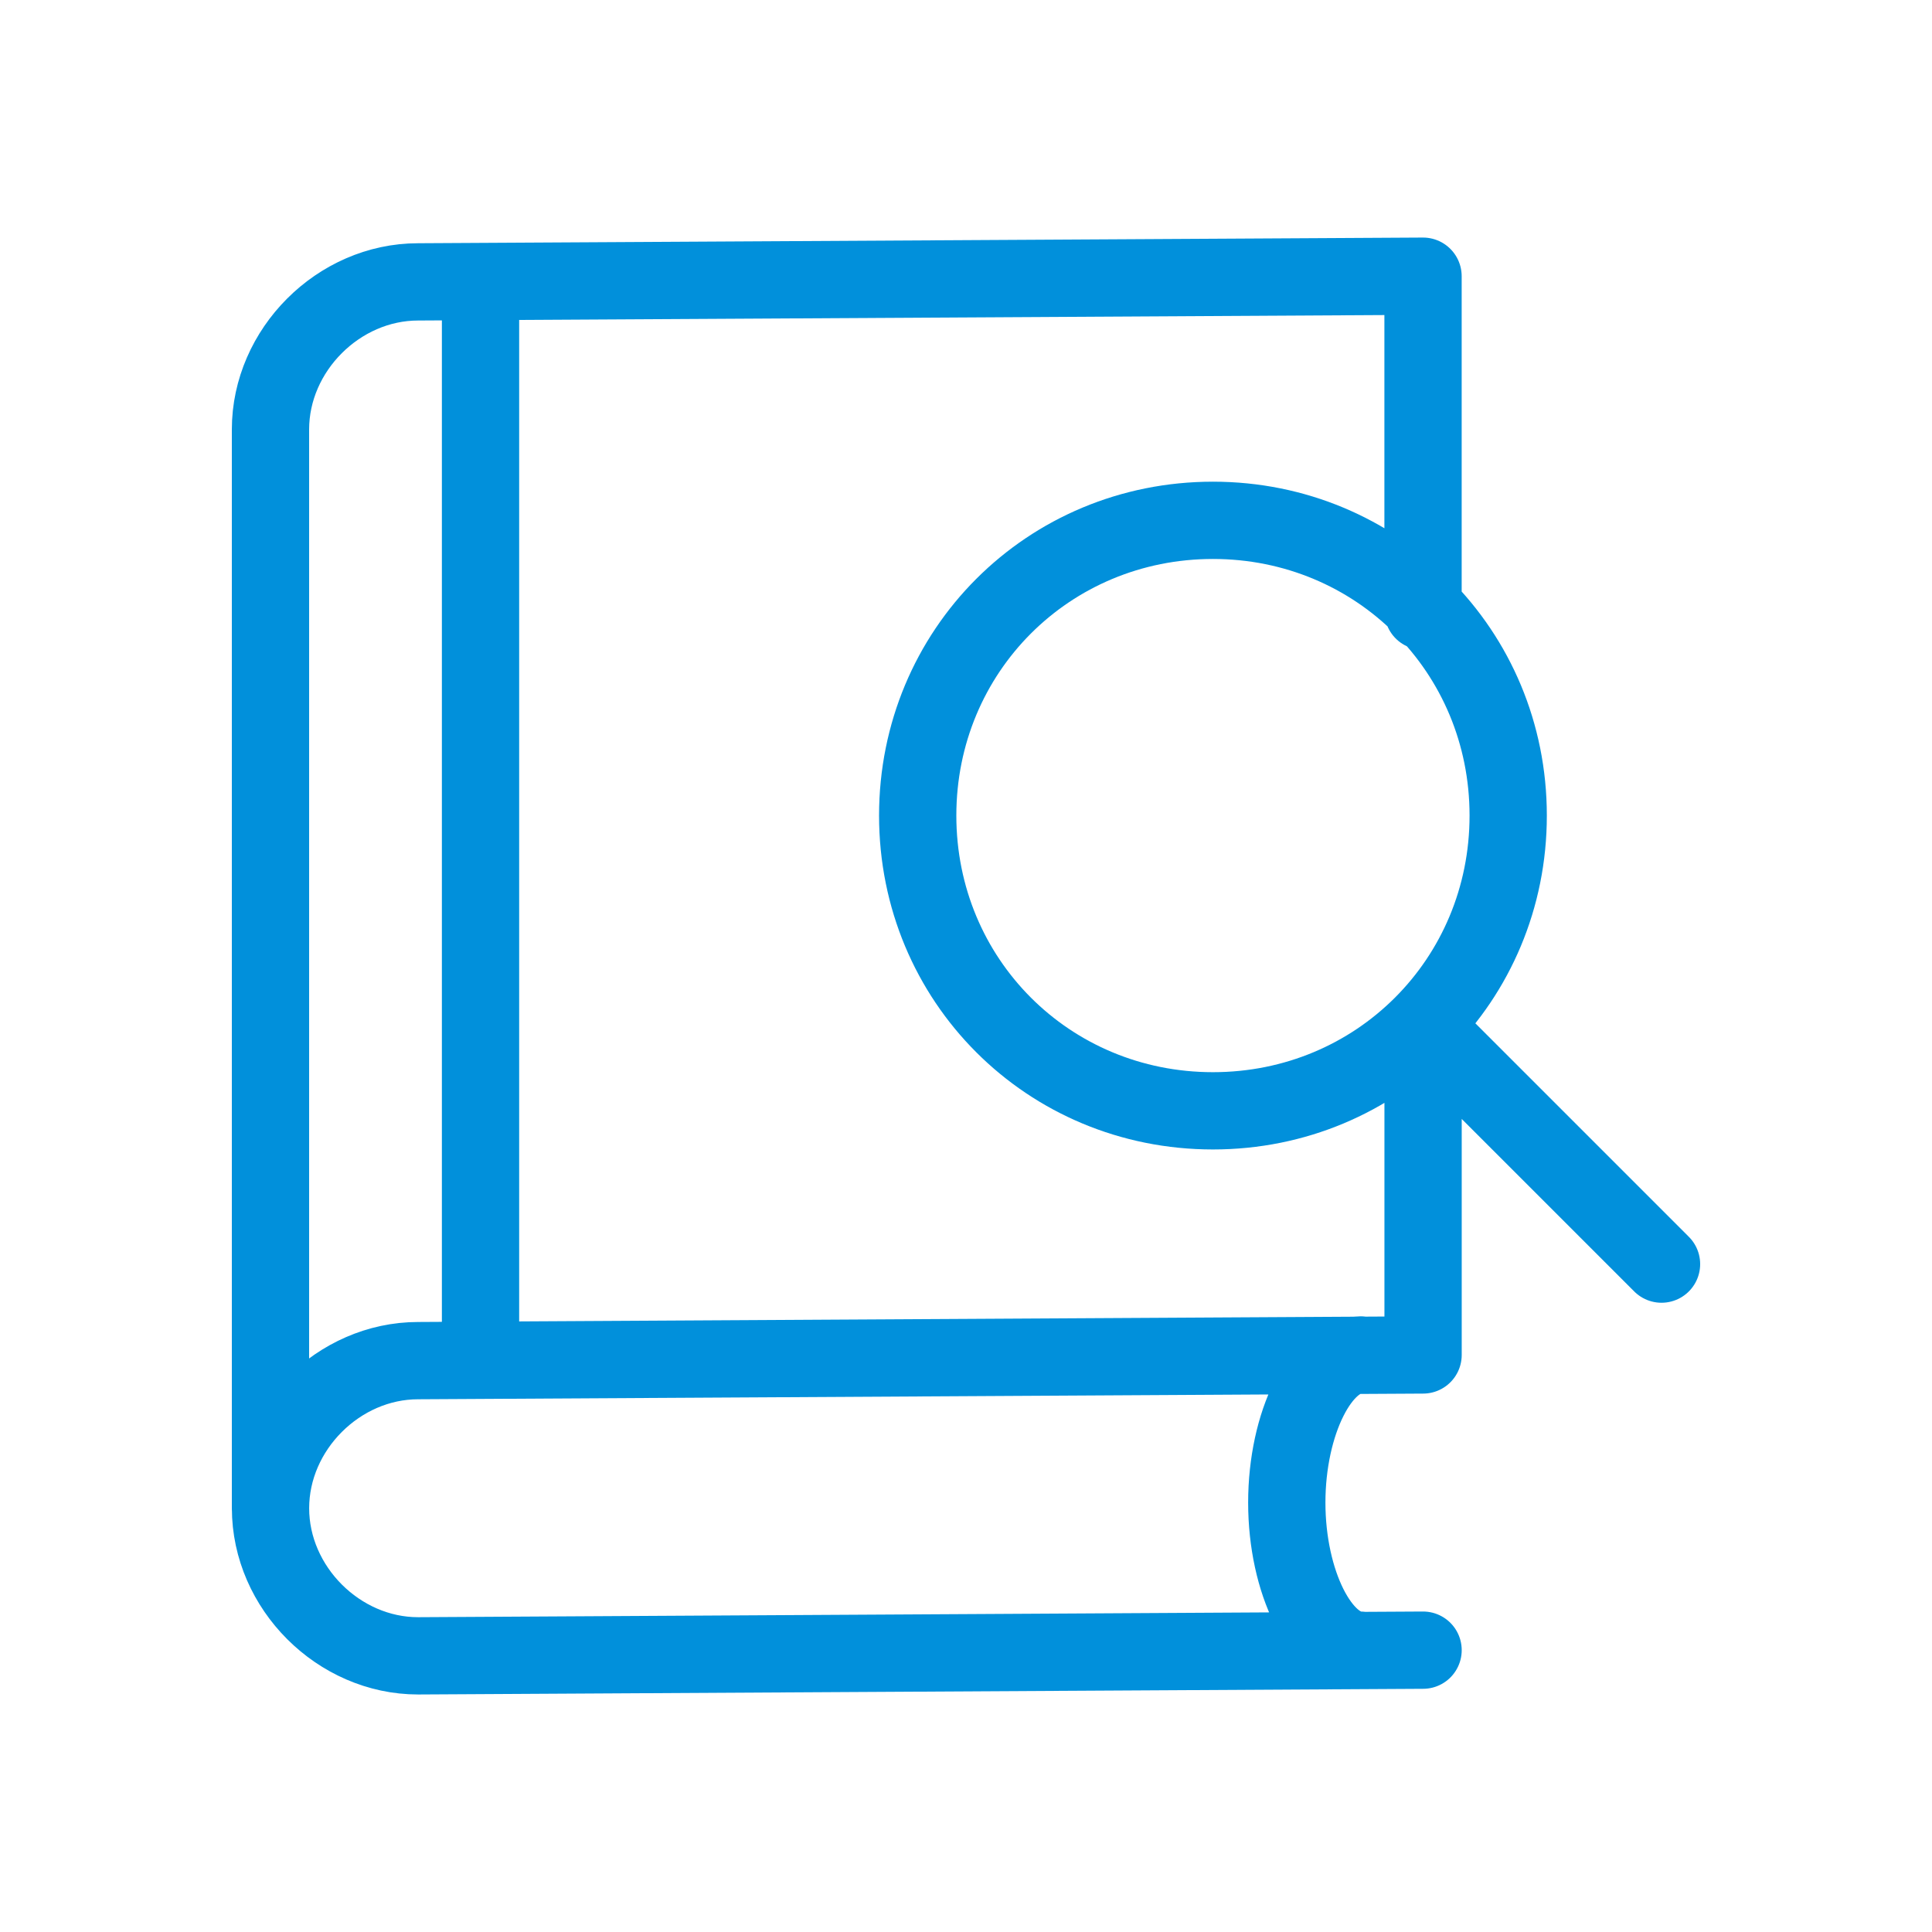
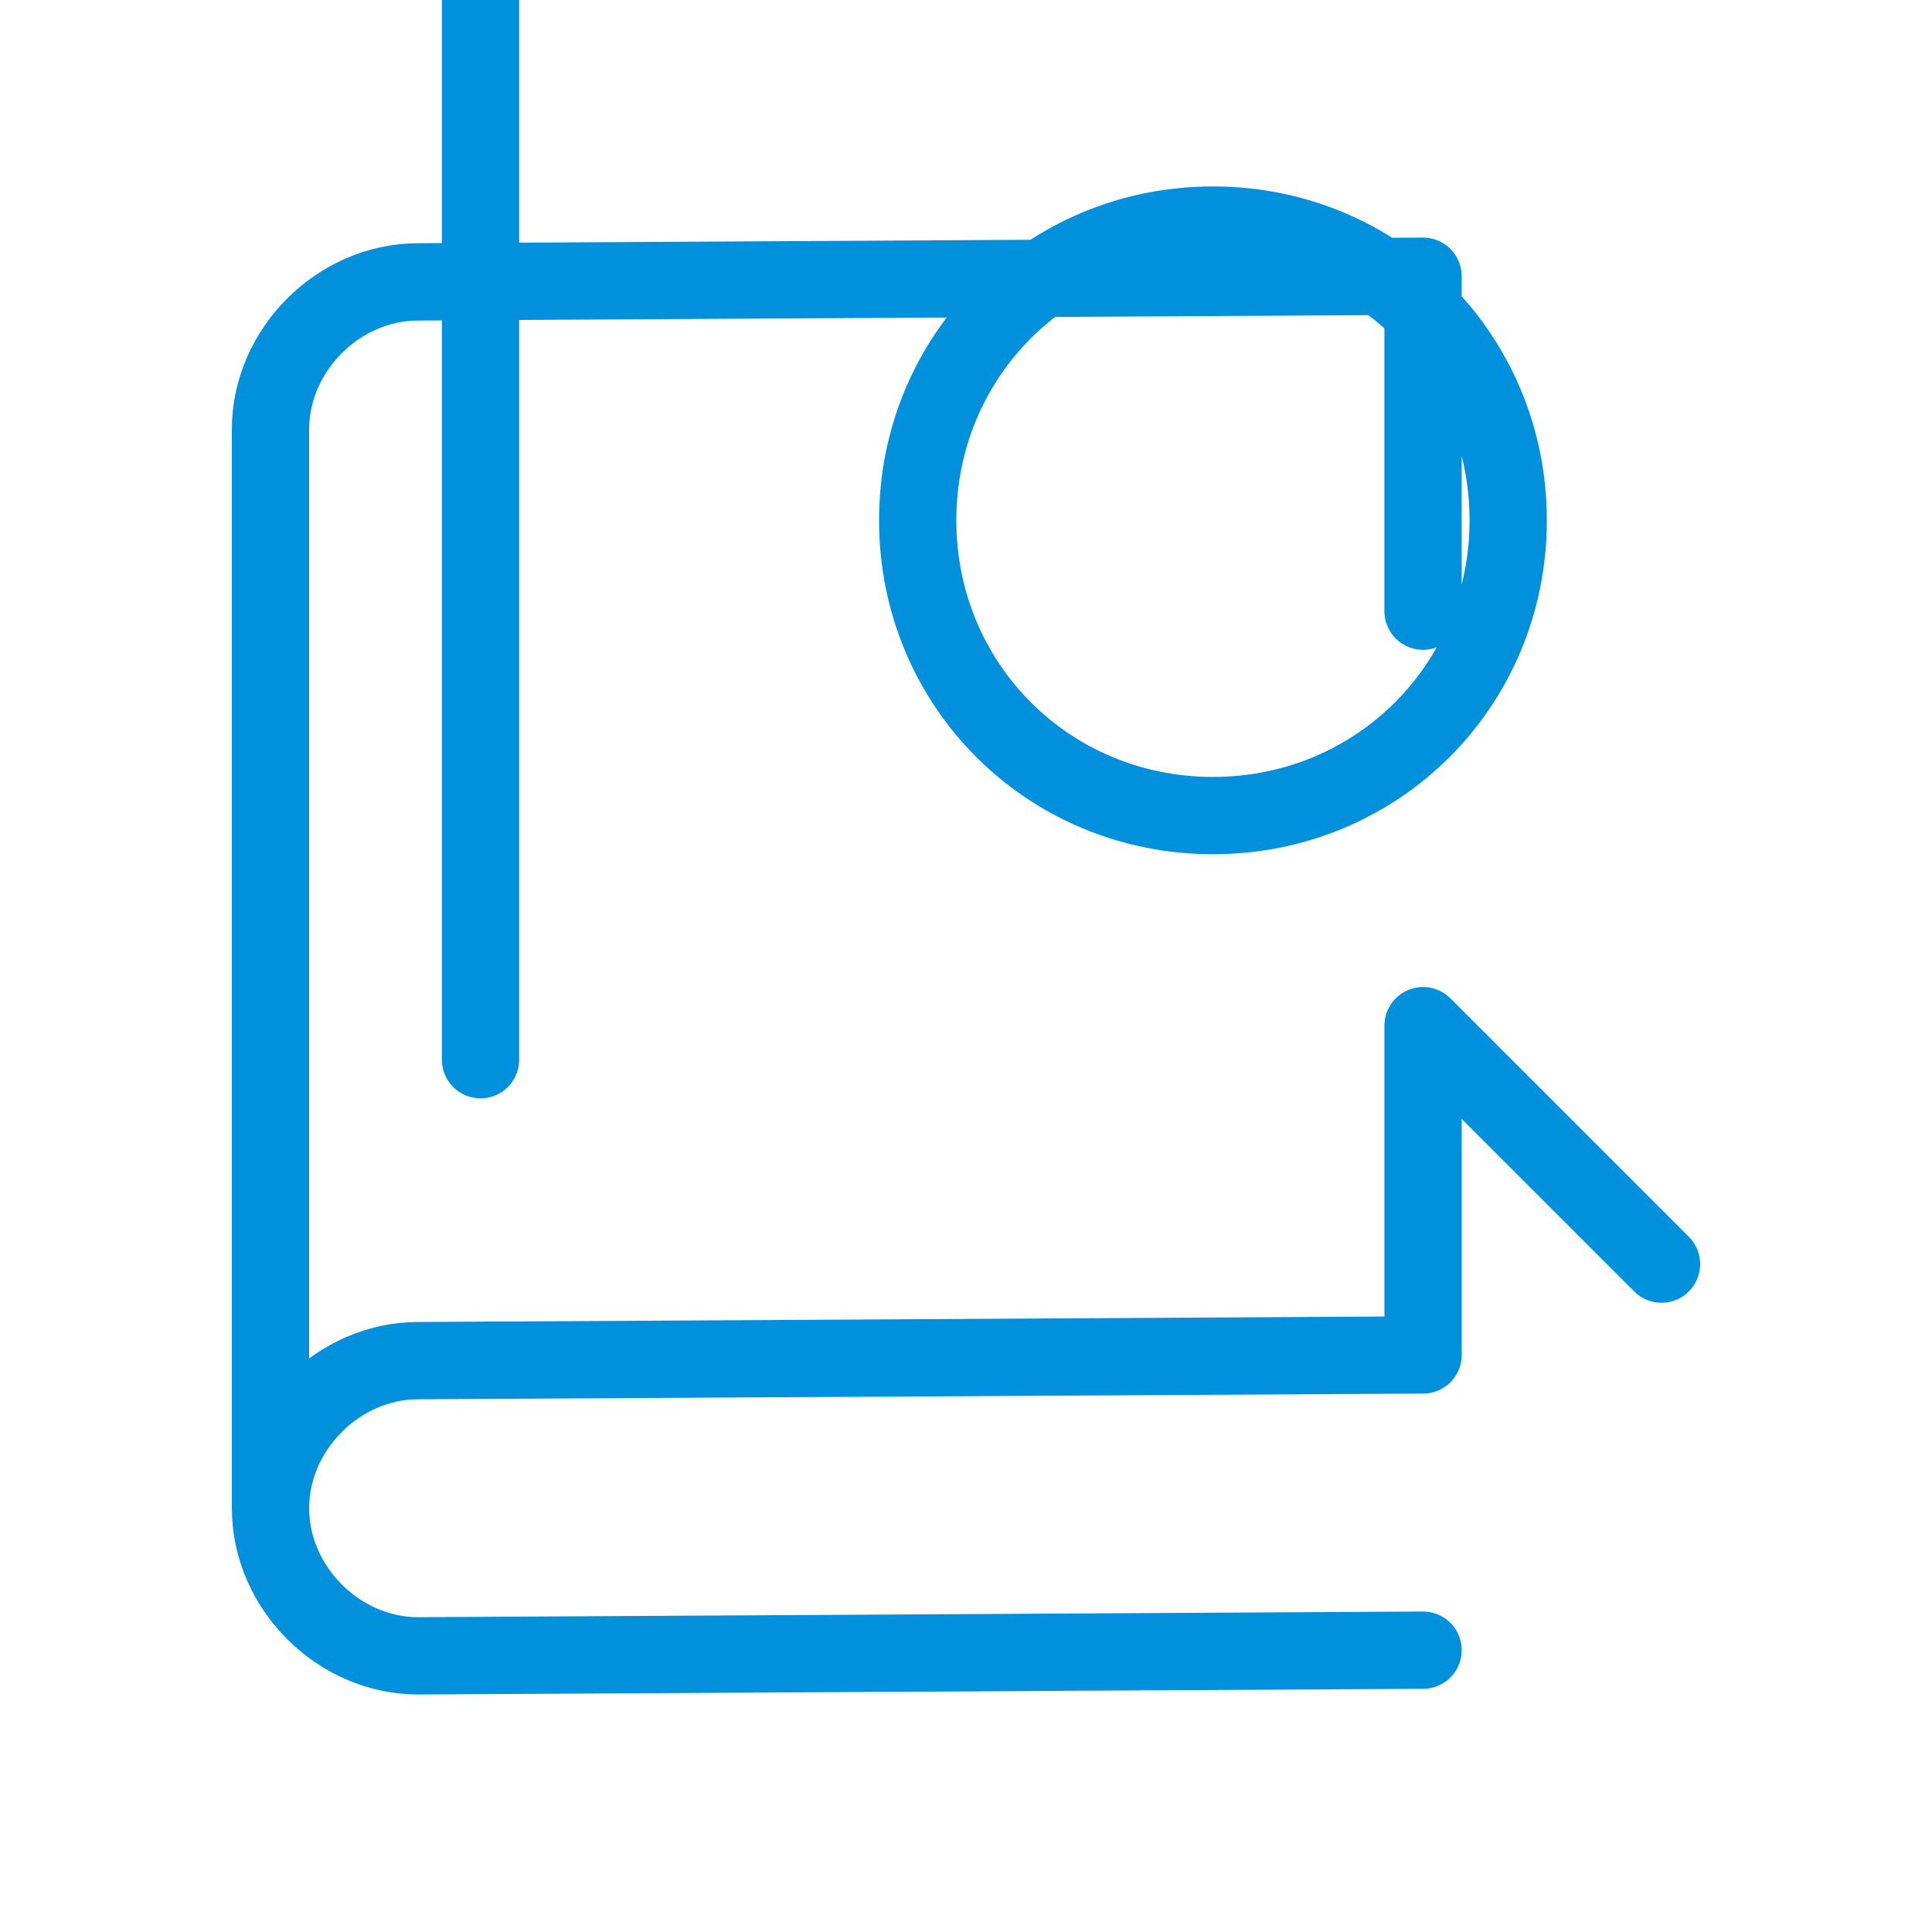
<svg xmlns="http://www.w3.org/2000/svg" fill="none" height="50" viewBox="0 0 50 50" width="50">
-   <path d="m36.829 42.706-26.008.147c-2.057 0-3.82-1.763-3.82-3.82m0 0c0-2.057 1.763-3.82 3.82-3.82l26.008-.147v-8.522l6.171 6.171m-36 6.318v-27.918c0-2.057 1.763-3.82 3.82-3.82l26.008-.147v8.669m-1.616 19.249c-1.029 0-1.91 1.763-1.91 3.821 0 2.057.882 3.82 1.91 3.82m-22.776-35.412v27.771m18.955-21.6c-4.261 0-7.641 3.38-7.641 7.641 0 4.261 3.38 7.641 7.641 7.641 4.261 0 7.641-3.38 7.641-7.641 0-4.261-3.38-7.641-7.641-7.641z" stroke="#0190db" stroke-linecap="round" stroke-linejoin="round" stroke-miterlimit="10" stroke-width="2" />
+   <path d="m36.829 42.706-26.008.147c-2.057 0-3.82-1.763-3.82-3.82m0 0c0-2.057 1.763-3.82 3.82-3.82l26.008-.147v-8.522l6.171 6.171m-36 6.318v-27.918c0-2.057 1.763-3.82 3.82-3.82l26.008-.147v8.669m-1.616 19.249m-22.776-35.412v27.771m18.955-21.6c-4.261 0-7.641 3.38-7.641 7.641 0 4.261 3.38 7.641 7.641 7.641 4.261 0 7.641-3.38 7.641-7.641 0-4.261-3.38-7.641-7.641-7.641z" stroke="#0190db" stroke-linecap="round" stroke-linejoin="round" stroke-miterlimit="10" stroke-width="2" />
</svg>